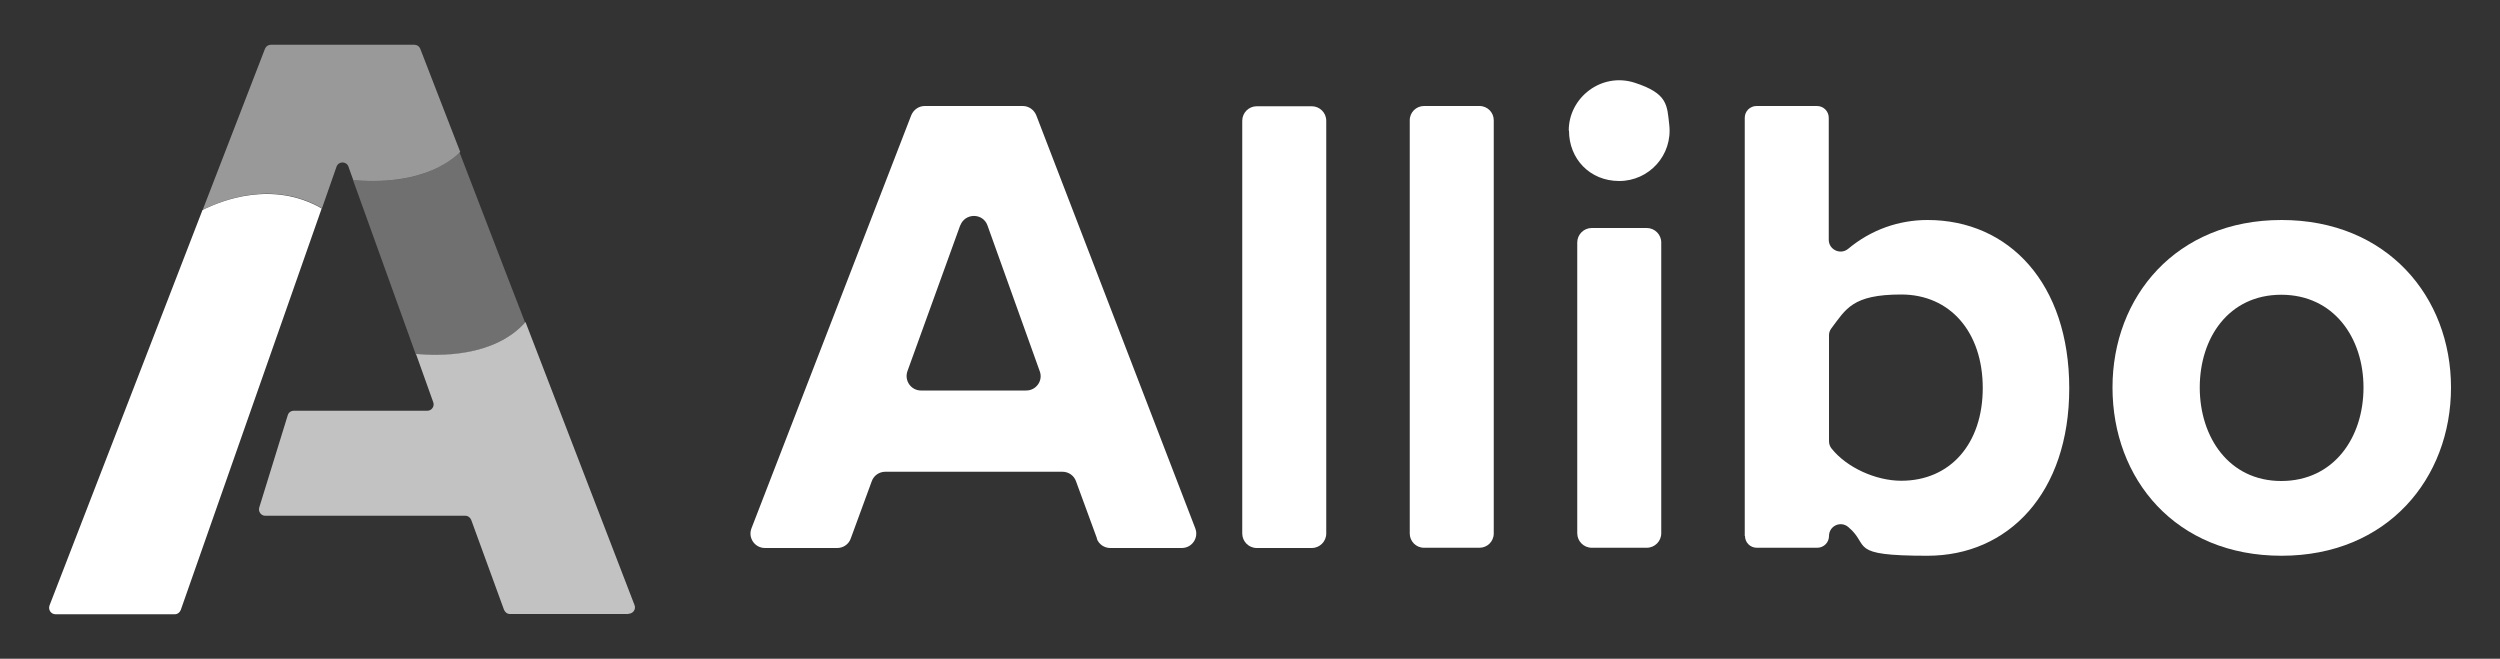
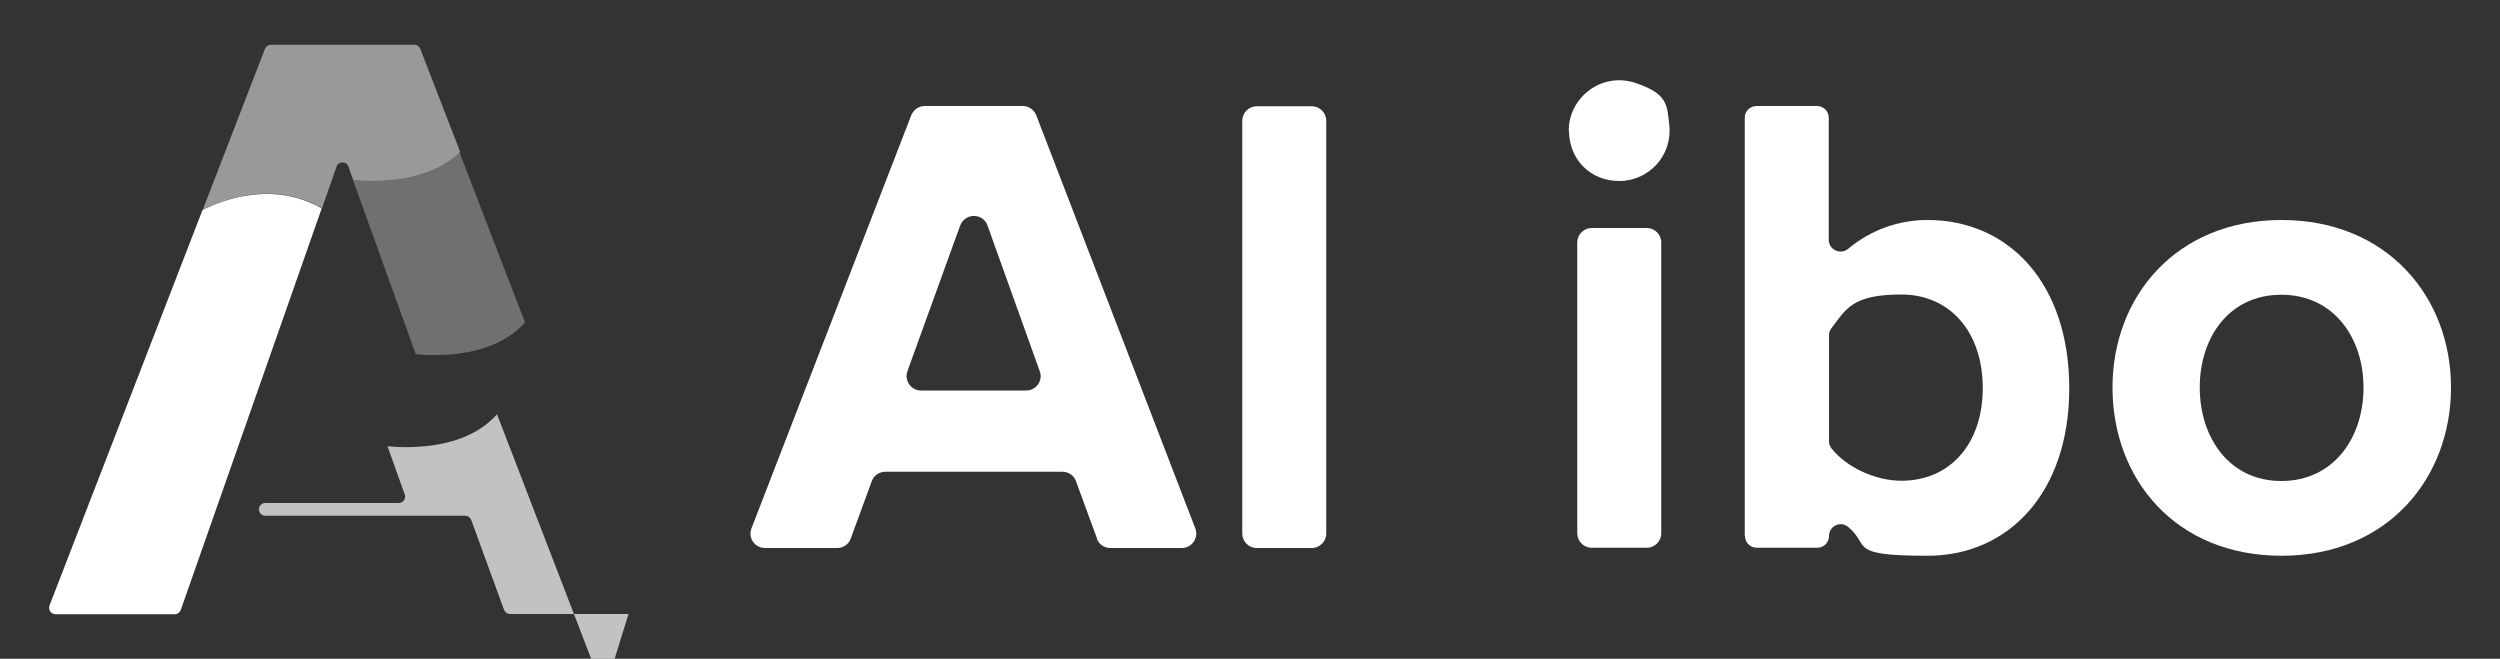
<svg xmlns="http://www.w3.org/2000/svg" version="1.1" viewBox="0 0 1000 263.5">
  <rect x="0" y="0" width="1000" height="263.5" fill="#333333" stroke="none" />
  <defs>
    <style> .cls-1 { fill-opacity: .3; } .cls-1, .cls-2, .cls-3, .cls-4 { fill: #fff; } .cls-2 { fill-opacity: .5; } .cls-4 { fill-opacity: .7; } </style>
  </defs>
  <g>
    <g id="Calque_5">
      <g>
        <g>
          <path class="cls-3" d="M438.8,215.4l-8.4-22.9c-.8-2.3-3-3.8-5.4-3.8h-70.9c-2.4,0-4.6,1.5-5.4,3.8l-8.4,22.9c-.8,2.3-3,3.8-5.4,3.8h-28.9c-4.1,0-6.9-4.1-5.4-7.9l63.9-165.2c.9-2.2,3-3.7,5.4-3.7h39.2c2.4,0,4.5,1.5,5.4,3.7l63.6,165.2c1.5,3.8-1.3,7.9-5.4,7.9h-28.6c-2.4,0-4.6-1.5-5.4-3.8ZM384.1,90.1l-21.1,58.3c-1.4,3.8,1.4,7.8,5.4,7.8h42.1c4,0,6.8-4,5.4-7.7l-20.9-58.3c-1.8-5.1-9-5.1-10.9,0Z" />
          <path class="cls-3" d="M496.9,213.3V48.3c0-3.2,2.6-5.8,5.8-5.8h22c3.2,0,5.8,2.6,5.8,5.8v165.1c0,3.2-2.6,5.8-5.8,5.8h-22c-3.2,0-5.8-2.6-5.8-5.8Z" />
-           <path class="cls-3" d="M563.9,213.4V48.1c0-3.2,2.6-5.7,5.7-5.7h22.2c3.2,0,5.7,2.6,5.7,5.7v165.3c0,3.2-2.6,5.7-5.7,5.7h-22.2c-3.2,0-5.7-2.6-5.7-5.7Z" />
          <path class="cls-3" d="M627.5,52.2c0-13.2,13.1-23.4,26.4-19.1s12.9,9,13.8,16.8c1.4,12.2-8.1,22.5-20,22.5s-20.1-9-20.1-20.1ZM630.9,213.3v-116.3c0-3.2,2.6-5.8,5.8-5.8h22c3.2,0,5.8,2.6,5.8,5.8v116.3c0,3.2-2.6,5.8-5.8,5.8h-22c-3.2,0-5.8-2.6-5.8-5.8Z" />
          <path class="cls-3" d="M697.9,214.4V47.1c0-2.6,2.1-4.7,4.7-4.7h24.2c2.6,0,4.7,2.1,4.7,4.7v48.8c0,4,4.7,6.2,7.8,3.6,9.1-7.6,20.2-11.5,31.7-11.5,32.6,0,56.7,25.4,56.7,67.3s-24.4,67-56.7,67-22.7-4-31.7-11.5c-3.1-2.6-7.7-.4-7.7,3.6h0c0,2.6-2.1,4.7-4.7,4.7h-24.2c-2.6,0-4.7-2.1-4.7-4.7ZM731.6,176.5c0,1.1.4,2.2,1.1,3,6,7.5,17.6,12.8,27.8,12.8,19.6,0,32.6-14.8,32.6-37.1s-13-37.4-32.6-37.4-22.1,5.8-28,13.6c-.6.8-.9,1.7-.9,2.7v42.3Z" />
          <path class="cls-3" d="M845,155c0-36.3,25.4-67,67.6-67s67.8,30.7,67.8,67-25.4,67.3-67.8,67.3-67.6-30.7-67.6-67.3ZM945.4,155c0-19.9-11.9-37.1-32.9-37.1s-32.6,17.2-32.6,37.1,11.7,37.4,32.6,37.4,32.9-17.2,32.9-37.4Z" />
        </g>
        <g>
          <path class="cls-2" d="M183.9,60.9c-13.1,12.7-34.8,11.9-42.6,11.1l-.8-2.2-1.1-3.1c-.8-2.3-4-2.3-4.8,0l-5.8,16.6c-19.6-11.3-39.9-3.3-47.7.6l24.9-64.4c.4-1,1.3-1.6,2.4-1.6h57.3c1.1,0,2,.6,2.4,1.6l7.7,19.9,8.3,21.4Z" />
-           <path class="cls-4" d="M251.4,245.6h-47.4c-1.1,0-2-.7-2.4-1.7l-13.1-35.9c-.4-1-1.3-1.7-2.4-1.7h-80c-1.7,0-2.9-1.7-2.4-3.3l11.4-36.9c.3-1.1,1.3-1.8,2.4-1.8h53.4c1.8,0,3-1.8,2.4-3.4l-6.9-19.3c8.5.8,31.2,1.5,43.8-12.8l43.6,113.2c.7,1.7-.6,3.5-2.4,3.5Z" />
+           <path class="cls-4" d="M251.4,245.6h-47.4c-1.1,0-2-.7-2.4-1.7l-13.1-35.9c-.4-1-1.3-1.7-2.4-1.7h-80c-1.7,0-2.9-1.7-2.4-3.3c.3-1.1,1.3-1.8,2.4-1.8h53.4c1.8,0,3-1.8,2.4-3.4l-6.9-19.3c8.5.8,31.2,1.5,43.8-12.8l43.6,113.2c.7,1.7-.6,3.5-2.4,3.5Z" />
          <path class="cls-1" d="M210.1,128.9c-12.6,14.2-35.3,13.6-43.8,12.8l-.9-2.5-24.2-67.2c7.8.8,29.6,1.7,42.6-11.1l18,46.8,8.2,21.2Z" />
          <path class="cls-3" d="M128.7,83.3l-13.4,38.2-43,122.5c-.4,1-1.3,1.7-2.4,1.7H22.2c-1.8,0-3-1.8-2.4-3.5l46.7-120.7,14.5-37.5c7.8-3.9,28.1-11.9,47.7-.6Z" />
        </g>
      </g>
    </g>
  </g>
</svg>